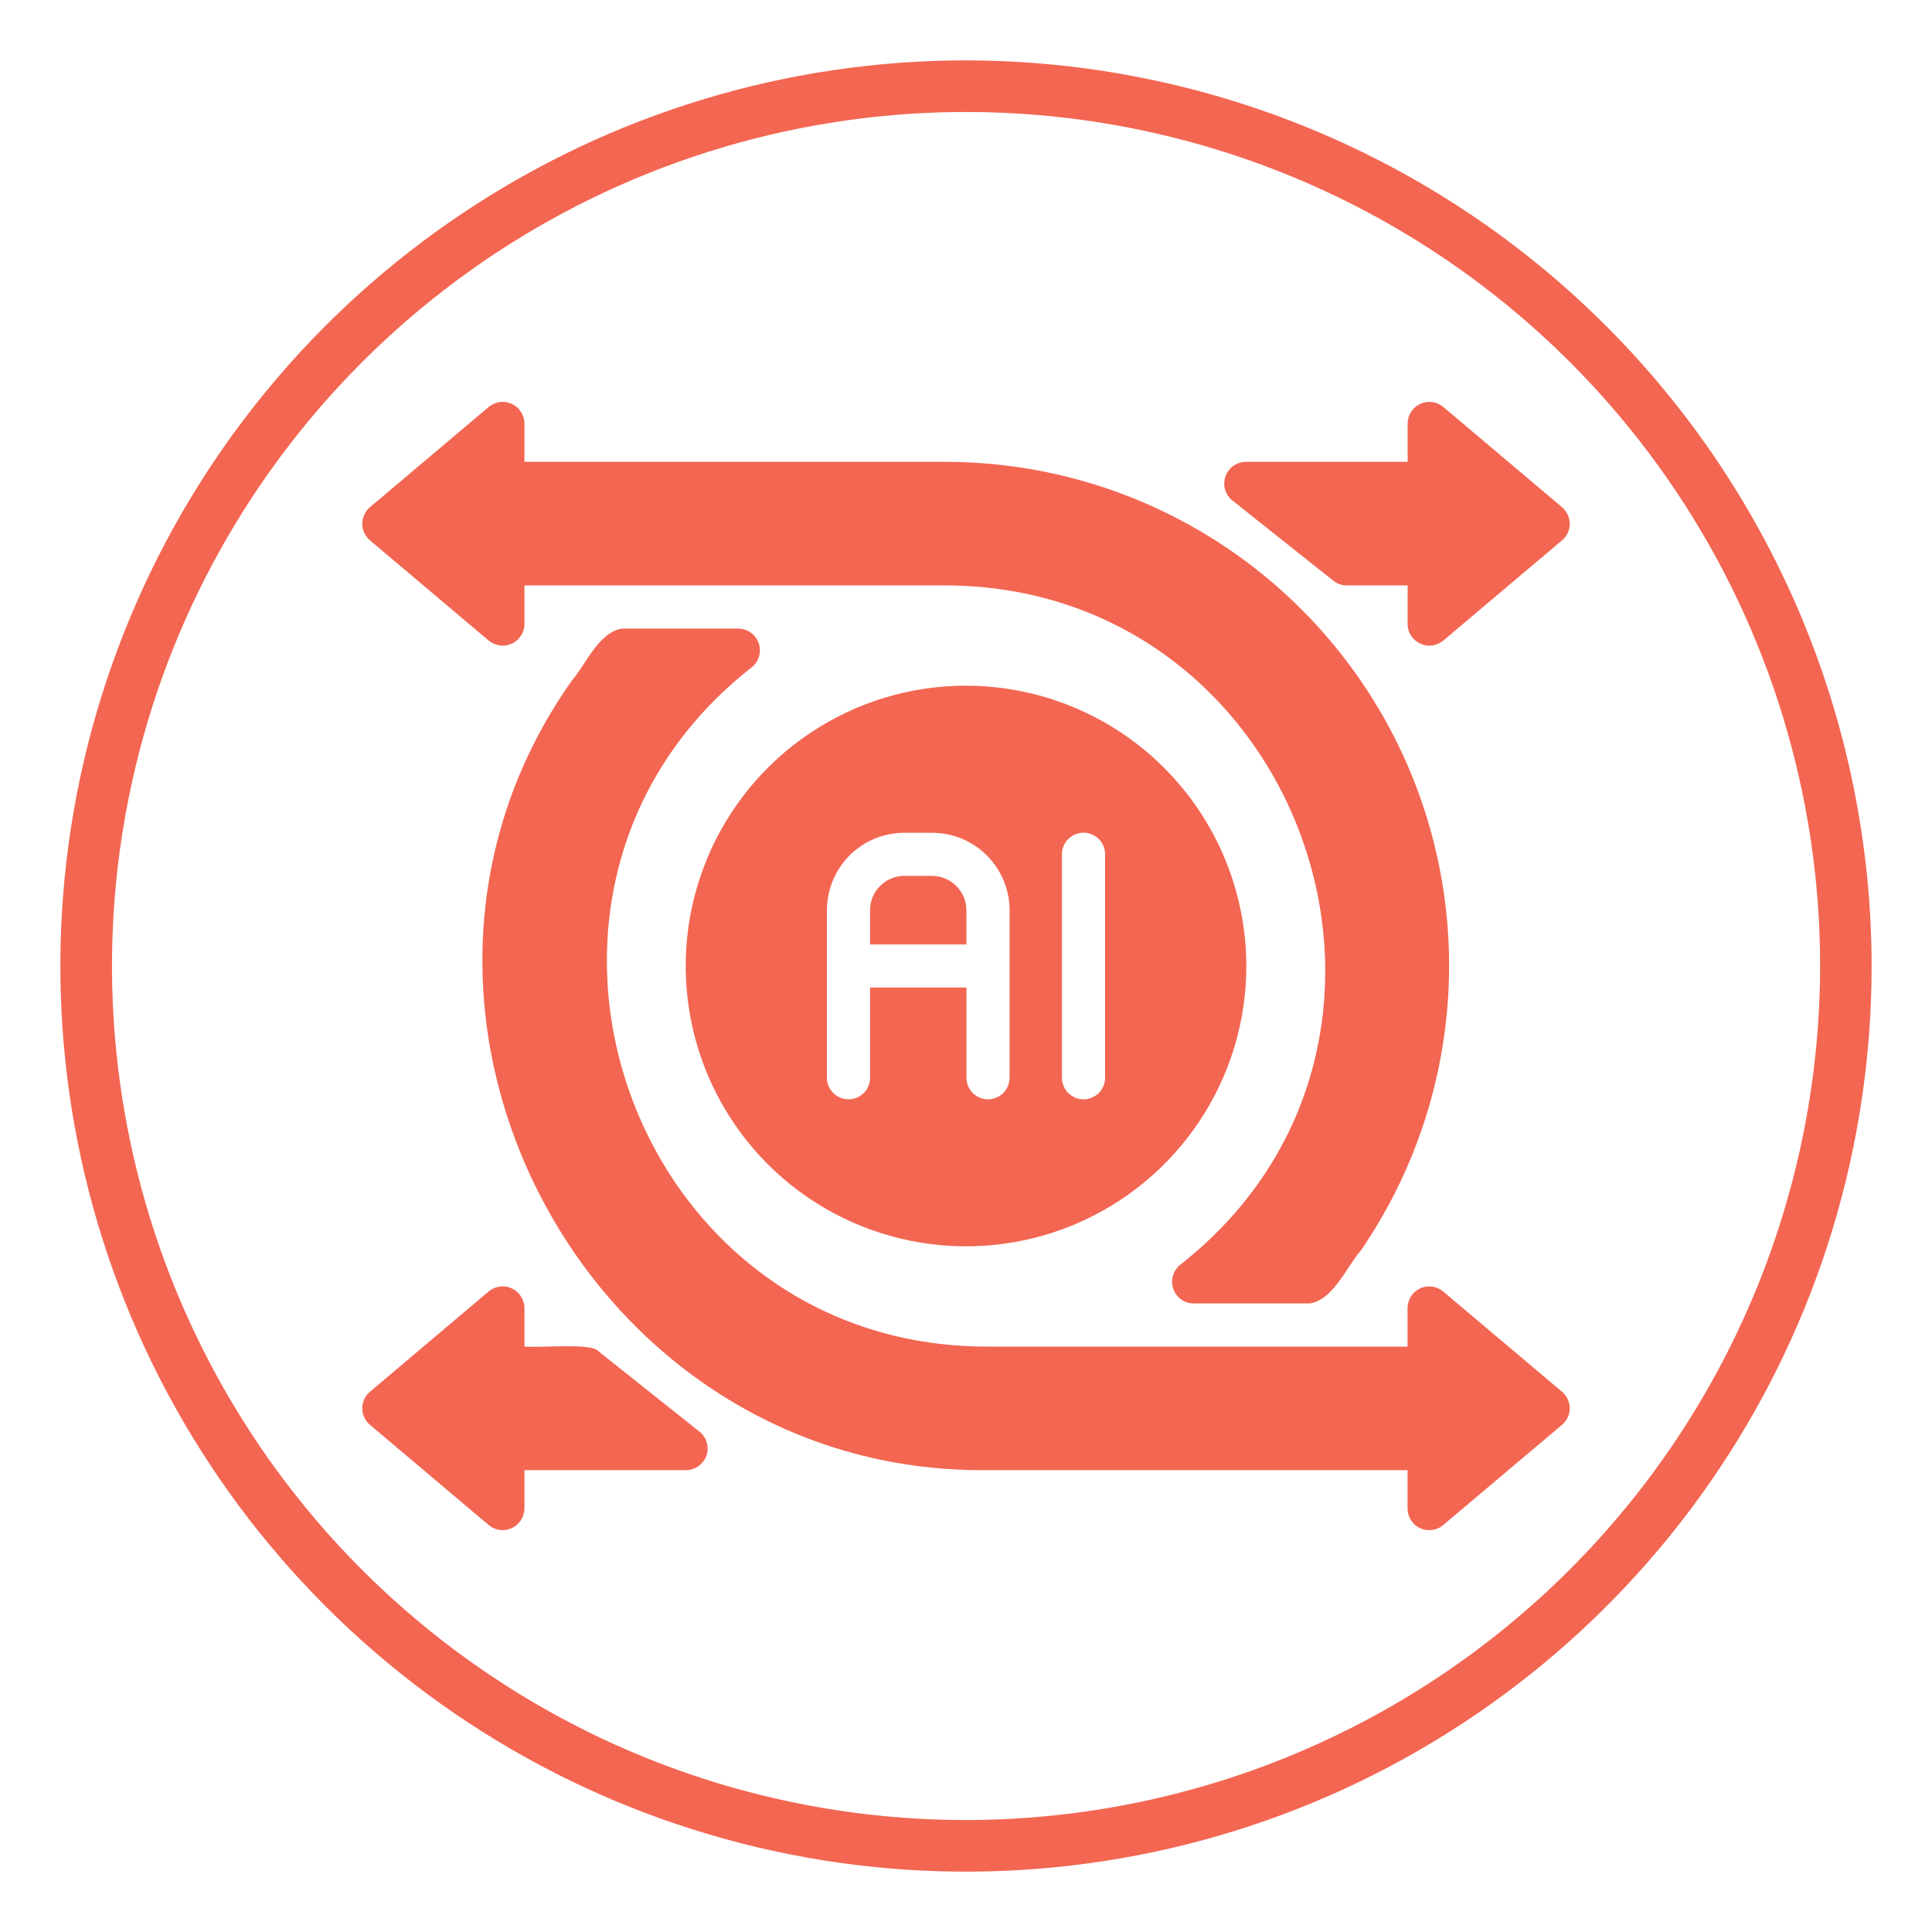
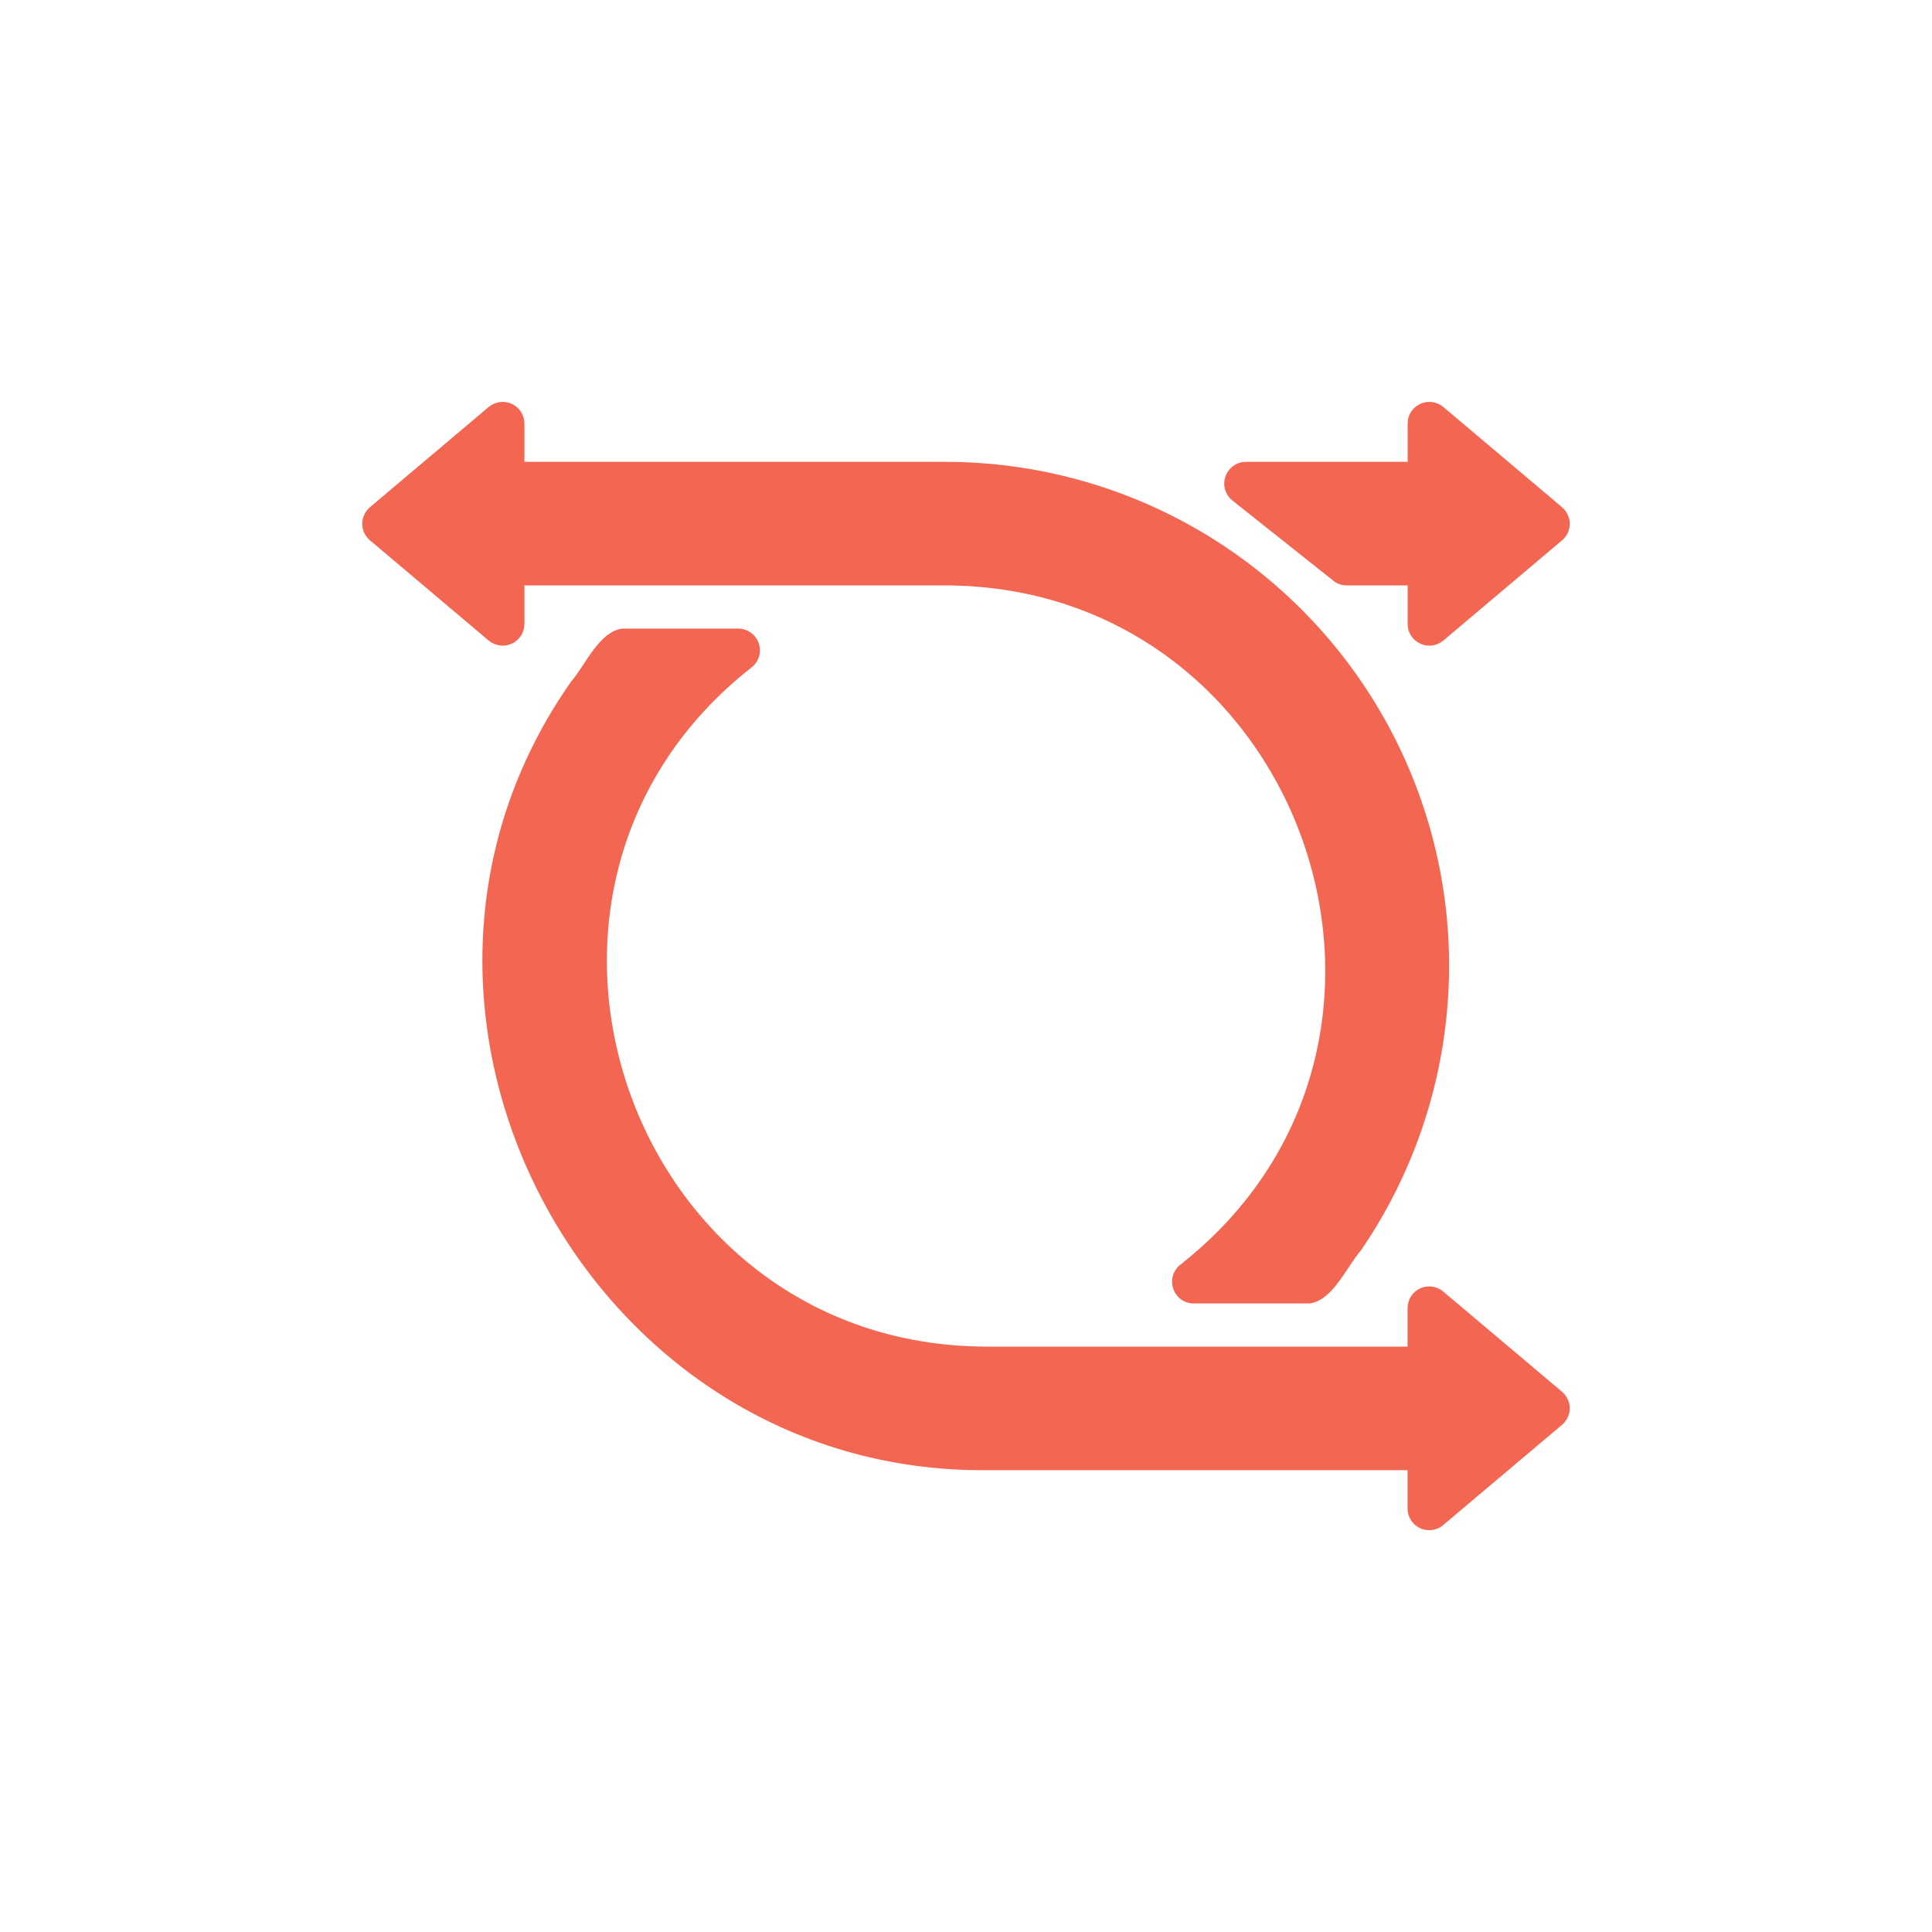
<svg xmlns="http://www.w3.org/2000/svg" width="20" height="20" viewBox="0 0 20 20" fill="none">
  <g clip-path="url(#clip0_6585_5649)">
-     <path d="M10 0.625C8.146 0.625 6.333 1.175 4.792 2.205C3.25 3.235 2.048 4.699 1.339 6.412C0.629 8.125 0.443 10.01 0.805 11.829C1.167 13.648 2.06 15.318 3.371 16.629C4.682 17.941 6.352 18.833 8.171 19.195C9.99 19.557 11.875 19.371 13.588 18.662C15.301 17.952 16.765 16.75 17.795 15.209C18.826 13.667 19.375 11.854 19.375 10C19.372 7.515 18.384 5.132 16.626 3.374C14.869 1.616 12.486 0.628 10 0.625ZM10 18.841C8.252 18.841 6.542 18.323 5.088 17.351C3.635 16.38 2.501 14.999 1.832 13.383C1.163 11.768 0.988 9.99 1.329 8.275C1.67 6.56 2.512 4.985 3.749 3.748C4.985 2.512 6.561 1.67 8.276 1.329C9.991 0.988 11.768 1.163 13.384 1.832C14.999 2.501 16.38 3.634 17.352 5.088C18.323 6.542 18.842 8.252 18.842 10C18.839 12.344 17.907 14.591 16.249 16.249C14.592 17.906 12.344 18.839 10 18.841Z" fill="#F36652" />
    <path d="M5.06 6.632C5.093 6.659 5.133 6.676 5.175 6.682C5.217 6.688 5.259 6.681 5.298 6.663C5.337 6.646 5.369 6.617 5.392 6.582C5.416 6.546 5.428 6.505 5.429 6.462V6.06H9.784C13.49 6.068 15.152 10.792 12.216 13.094C12.181 13.123 12.155 13.162 12.142 13.207C12.129 13.251 12.131 13.299 12.146 13.342C12.161 13.386 12.189 13.424 12.226 13.451C12.264 13.478 12.309 13.493 12.355 13.493L13.556 13.493C13.798 13.463 13.941 13.112 14.085 12.949C14.623 12.165 14.936 11.25 14.992 10.302C15.048 9.353 14.843 8.407 14.4 7.566C13.957 6.726 13.293 6.022 12.48 5.531C11.666 5.04 10.734 4.781 9.783 4.781H5.429V4.382C5.428 4.339 5.415 4.298 5.392 4.262C5.369 4.227 5.337 4.199 5.298 4.181C5.259 4.163 5.217 4.157 5.175 4.162C5.133 4.168 5.093 4.185 5.06 4.212L3.828 5.252C3.804 5.273 3.784 5.299 3.771 5.329C3.757 5.358 3.75 5.39 3.75 5.422C3.75 5.454 3.757 5.486 3.77 5.515C3.784 5.545 3.804 5.571 3.828 5.592L5.06 6.632Z" fill="#F36652" />
-     <path d="M6.196 13.989C6.134 13.901 5.622 13.953 5.429 13.94V13.538C5.428 13.496 5.415 13.454 5.392 13.419C5.369 13.383 5.337 13.355 5.298 13.337C5.259 13.319 5.217 13.313 5.175 13.318C5.133 13.324 5.093 13.341 5.06 13.368L3.828 14.409C3.804 14.43 3.784 14.456 3.77 14.485C3.757 14.514 3.75 14.546 3.75 14.578C3.75 14.611 3.757 14.642 3.771 14.672C3.784 14.701 3.804 14.727 3.828 14.748L5.06 15.788C5.093 15.815 5.133 15.833 5.175 15.838C5.217 15.844 5.259 15.837 5.298 15.819C5.336 15.802 5.369 15.773 5.392 15.738C5.415 15.702 5.428 15.661 5.429 15.618V15.219H7.105C7.151 15.218 7.195 15.203 7.232 15.176C7.269 15.149 7.297 15.112 7.313 15.069C7.328 15.025 7.329 14.978 7.317 14.934C7.304 14.89 7.279 14.851 7.243 14.822L6.196 13.989Z" fill="#F36652" />
    <path d="M14.939 13.369C14.907 13.342 14.867 13.324 14.825 13.319C14.783 13.313 14.74 13.319 14.702 13.337C14.663 13.355 14.63 13.383 14.607 13.419C14.584 13.455 14.572 13.496 14.571 13.539V13.94H10.216C6.503 13.938 4.855 9.197 7.783 6.907C7.819 6.878 7.845 6.838 7.858 6.794C7.87 6.749 7.869 6.702 7.854 6.658C7.839 6.615 7.811 6.577 7.773 6.55C7.736 6.523 7.691 6.508 7.645 6.507H6.444C6.2 6.537 6.059 6.888 5.915 7.052C3.528 10.442 6.068 15.257 10.216 15.219L14.571 15.219V15.619C14.572 15.661 14.584 15.703 14.607 15.738C14.63 15.774 14.663 15.802 14.702 15.82C14.74 15.838 14.783 15.844 14.825 15.838C14.867 15.833 14.907 15.816 14.939 15.788L16.172 14.748C16.196 14.727 16.215 14.701 16.229 14.672C16.242 14.643 16.25 14.611 16.25 14.579C16.25 14.546 16.243 14.514 16.229 14.485C16.216 14.456 16.196 14.43 16.172 14.409L14.939 13.369Z" fill="#F36652" />
    <path d="M13.802 6.011C13.841 6.043 13.889 6.06 13.94 6.06H14.572V6.462C14.572 6.505 14.585 6.546 14.608 6.582C14.631 6.617 14.664 6.645 14.702 6.663C14.741 6.681 14.784 6.687 14.825 6.682C14.868 6.676 14.907 6.659 14.94 6.632L16.172 5.592C16.197 5.571 16.216 5.545 16.23 5.515C16.243 5.486 16.25 5.454 16.25 5.422C16.25 5.39 16.243 5.358 16.229 5.329C16.216 5.299 16.196 5.273 16.172 5.252L14.94 4.212C14.907 4.185 14.868 4.168 14.825 4.162C14.784 4.157 14.741 4.163 14.702 4.181C14.664 4.199 14.631 4.227 14.608 4.262C14.585 4.298 14.572 4.339 14.572 4.382V4.781H12.893C12.847 4.782 12.803 4.797 12.766 4.824C12.729 4.851 12.701 4.889 12.686 4.932C12.671 4.975 12.669 5.022 12.681 5.066C12.694 5.11 12.719 5.15 12.755 5.179L13.802 6.011Z" fill="#F36652" />
-     <path d="M10 7.098C9.426 7.098 8.865 7.268 8.388 7.587C7.911 7.906 7.539 8.359 7.319 8.89C7.1 9.42 7.042 10.003 7.154 10.566C7.266 11.129 7.542 11.646 7.948 12.052C8.354 12.458 8.871 12.734 9.434 12.846C9.997 12.958 10.58 12.901 11.111 12.681C11.641 12.461 12.094 12.089 12.413 11.612C12.732 11.135 12.902 10.574 12.902 10C12.901 9.231 12.595 8.493 12.051 7.949C11.507 7.405 10.77 7.099 10 7.098ZM10.451 11.156C10.451 11.186 10.445 11.215 10.434 11.242C10.423 11.269 10.407 11.294 10.386 11.315C10.365 11.335 10.341 11.352 10.313 11.363C10.286 11.375 10.257 11.38 10.228 11.38C10.198 11.38 10.169 11.375 10.142 11.363C10.115 11.352 10.091 11.335 10.07 11.315C10.049 11.294 10.033 11.269 10.021 11.242C10.01 11.215 10.005 11.186 10.005 11.156V10.223H9.007V11.156C9.007 11.186 9.001 11.215 8.99 11.242C8.979 11.269 8.963 11.294 8.942 11.315C8.921 11.335 8.896 11.352 8.869 11.363C8.842 11.375 8.813 11.38 8.784 11.38C8.754 11.38 8.725 11.375 8.698 11.363C8.671 11.352 8.646 11.335 8.626 11.315C8.605 11.294 8.588 11.269 8.577 11.242C8.566 11.215 8.56 11.186 8.56 11.156V9.422C8.561 9.21 8.645 9.006 8.794 8.856C8.944 8.706 9.147 8.621 9.36 8.621H9.65C9.862 8.621 10.066 8.705 10.216 8.856C10.366 9.006 10.451 9.209 10.451 9.422V11.156ZM11.44 11.156C11.44 11.186 11.434 11.215 11.423 11.242C11.412 11.269 11.396 11.294 11.375 11.315C11.354 11.335 11.329 11.352 11.302 11.363C11.275 11.375 11.246 11.38 11.217 11.38C11.187 11.38 11.158 11.375 11.131 11.363C11.104 11.352 11.079 11.335 11.059 11.315C11.038 11.294 11.021 11.269 11.01 11.242C10.999 11.215 10.993 11.186 10.993 11.156V8.844C10.993 8.814 10.999 8.785 11.01 8.758C11.021 8.731 11.038 8.706 11.059 8.685C11.079 8.665 11.104 8.648 11.131 8.637C11.158 8.626 11.187 8.62 11.217 8.62C11.246 8.62 11.275 8.626 11.302 8.637C11.329 8.648 11.354 8.665 11.375 8.685C11.396 8.706 11.412 8.731 11.423 8.758C11.434 8.785 11.44 8.814 11.44 8.844V11.156Z" fill="#F36652" />
-     <path d="M9.649 9.067H9.359C9.266 9.068 9.176 9.105 9.11 9.172C9.044 9.238 9.007 9.328 9.007 9.422V9.777H10.004V9.422C10.004 9.328 9.966 9.238 9.9 9.172C9.833 9.105 9.743 9.068 9.649 9.067Z" fill="#F36652" />
  </g>
  <defs>
    <clipPath id="clip0_6585_5649">
      <rect width="20" height="20" fill="white" />
    </clipPath>
  </defs>
</svg>